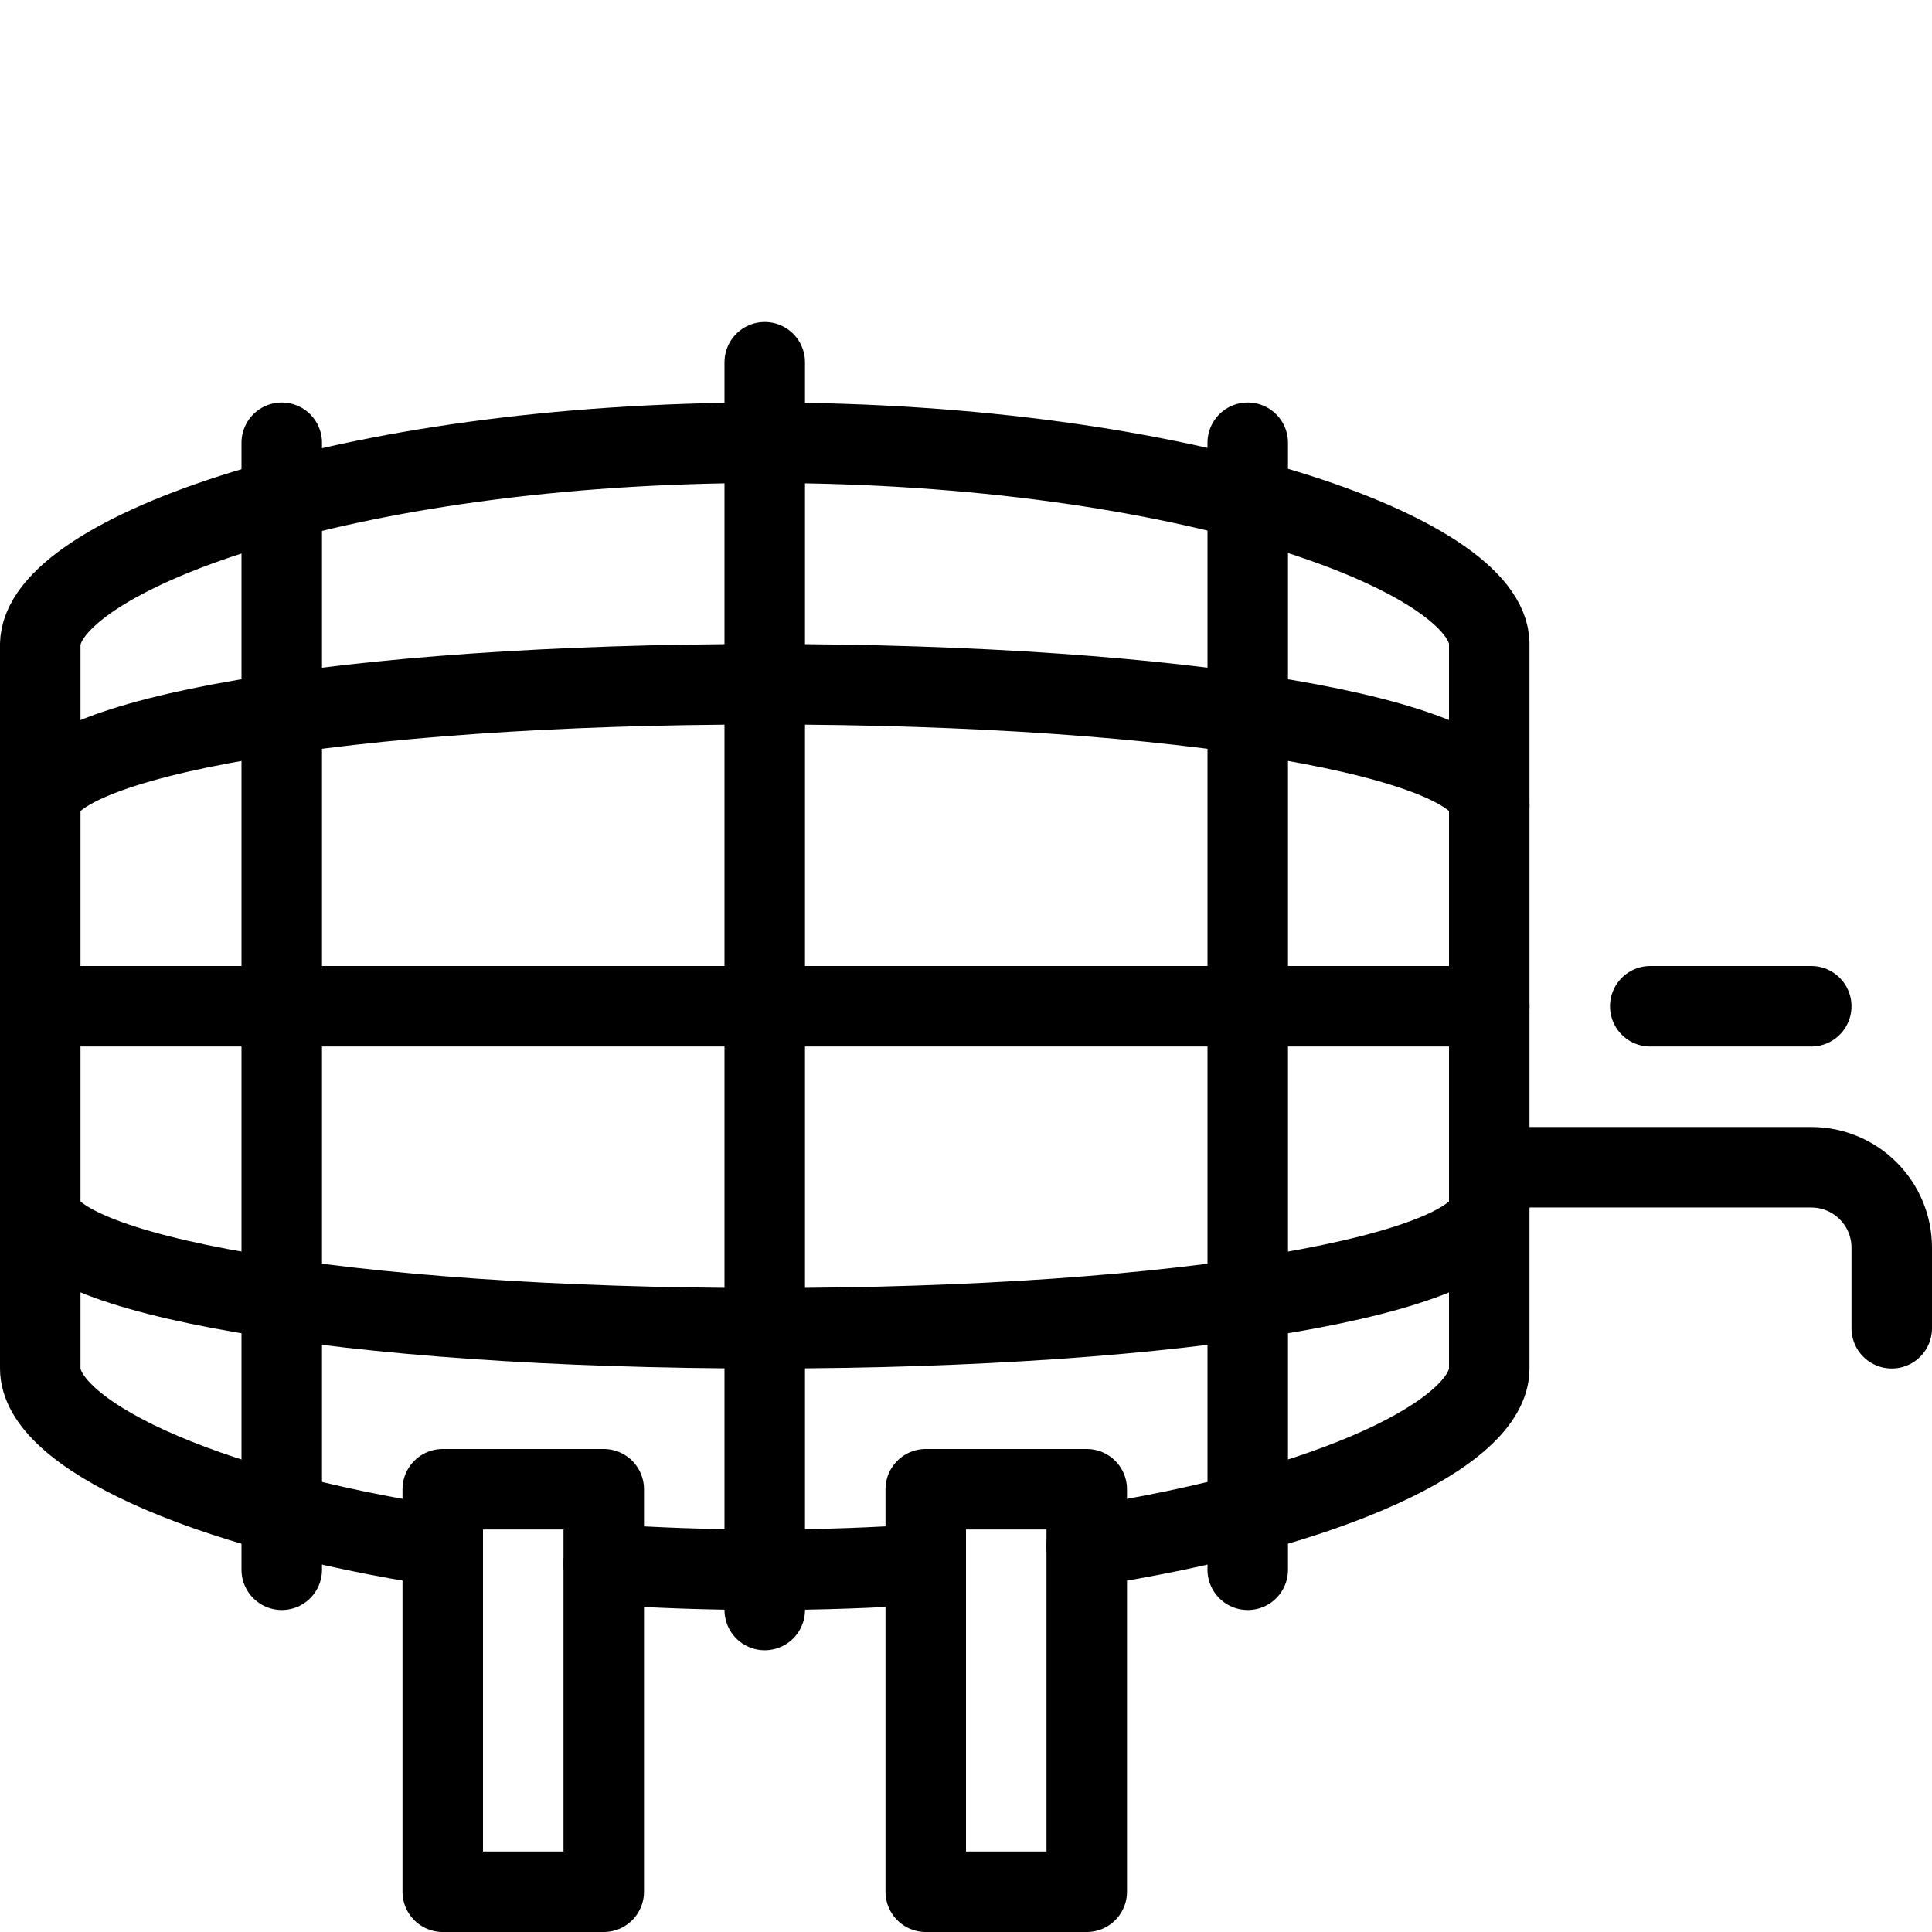
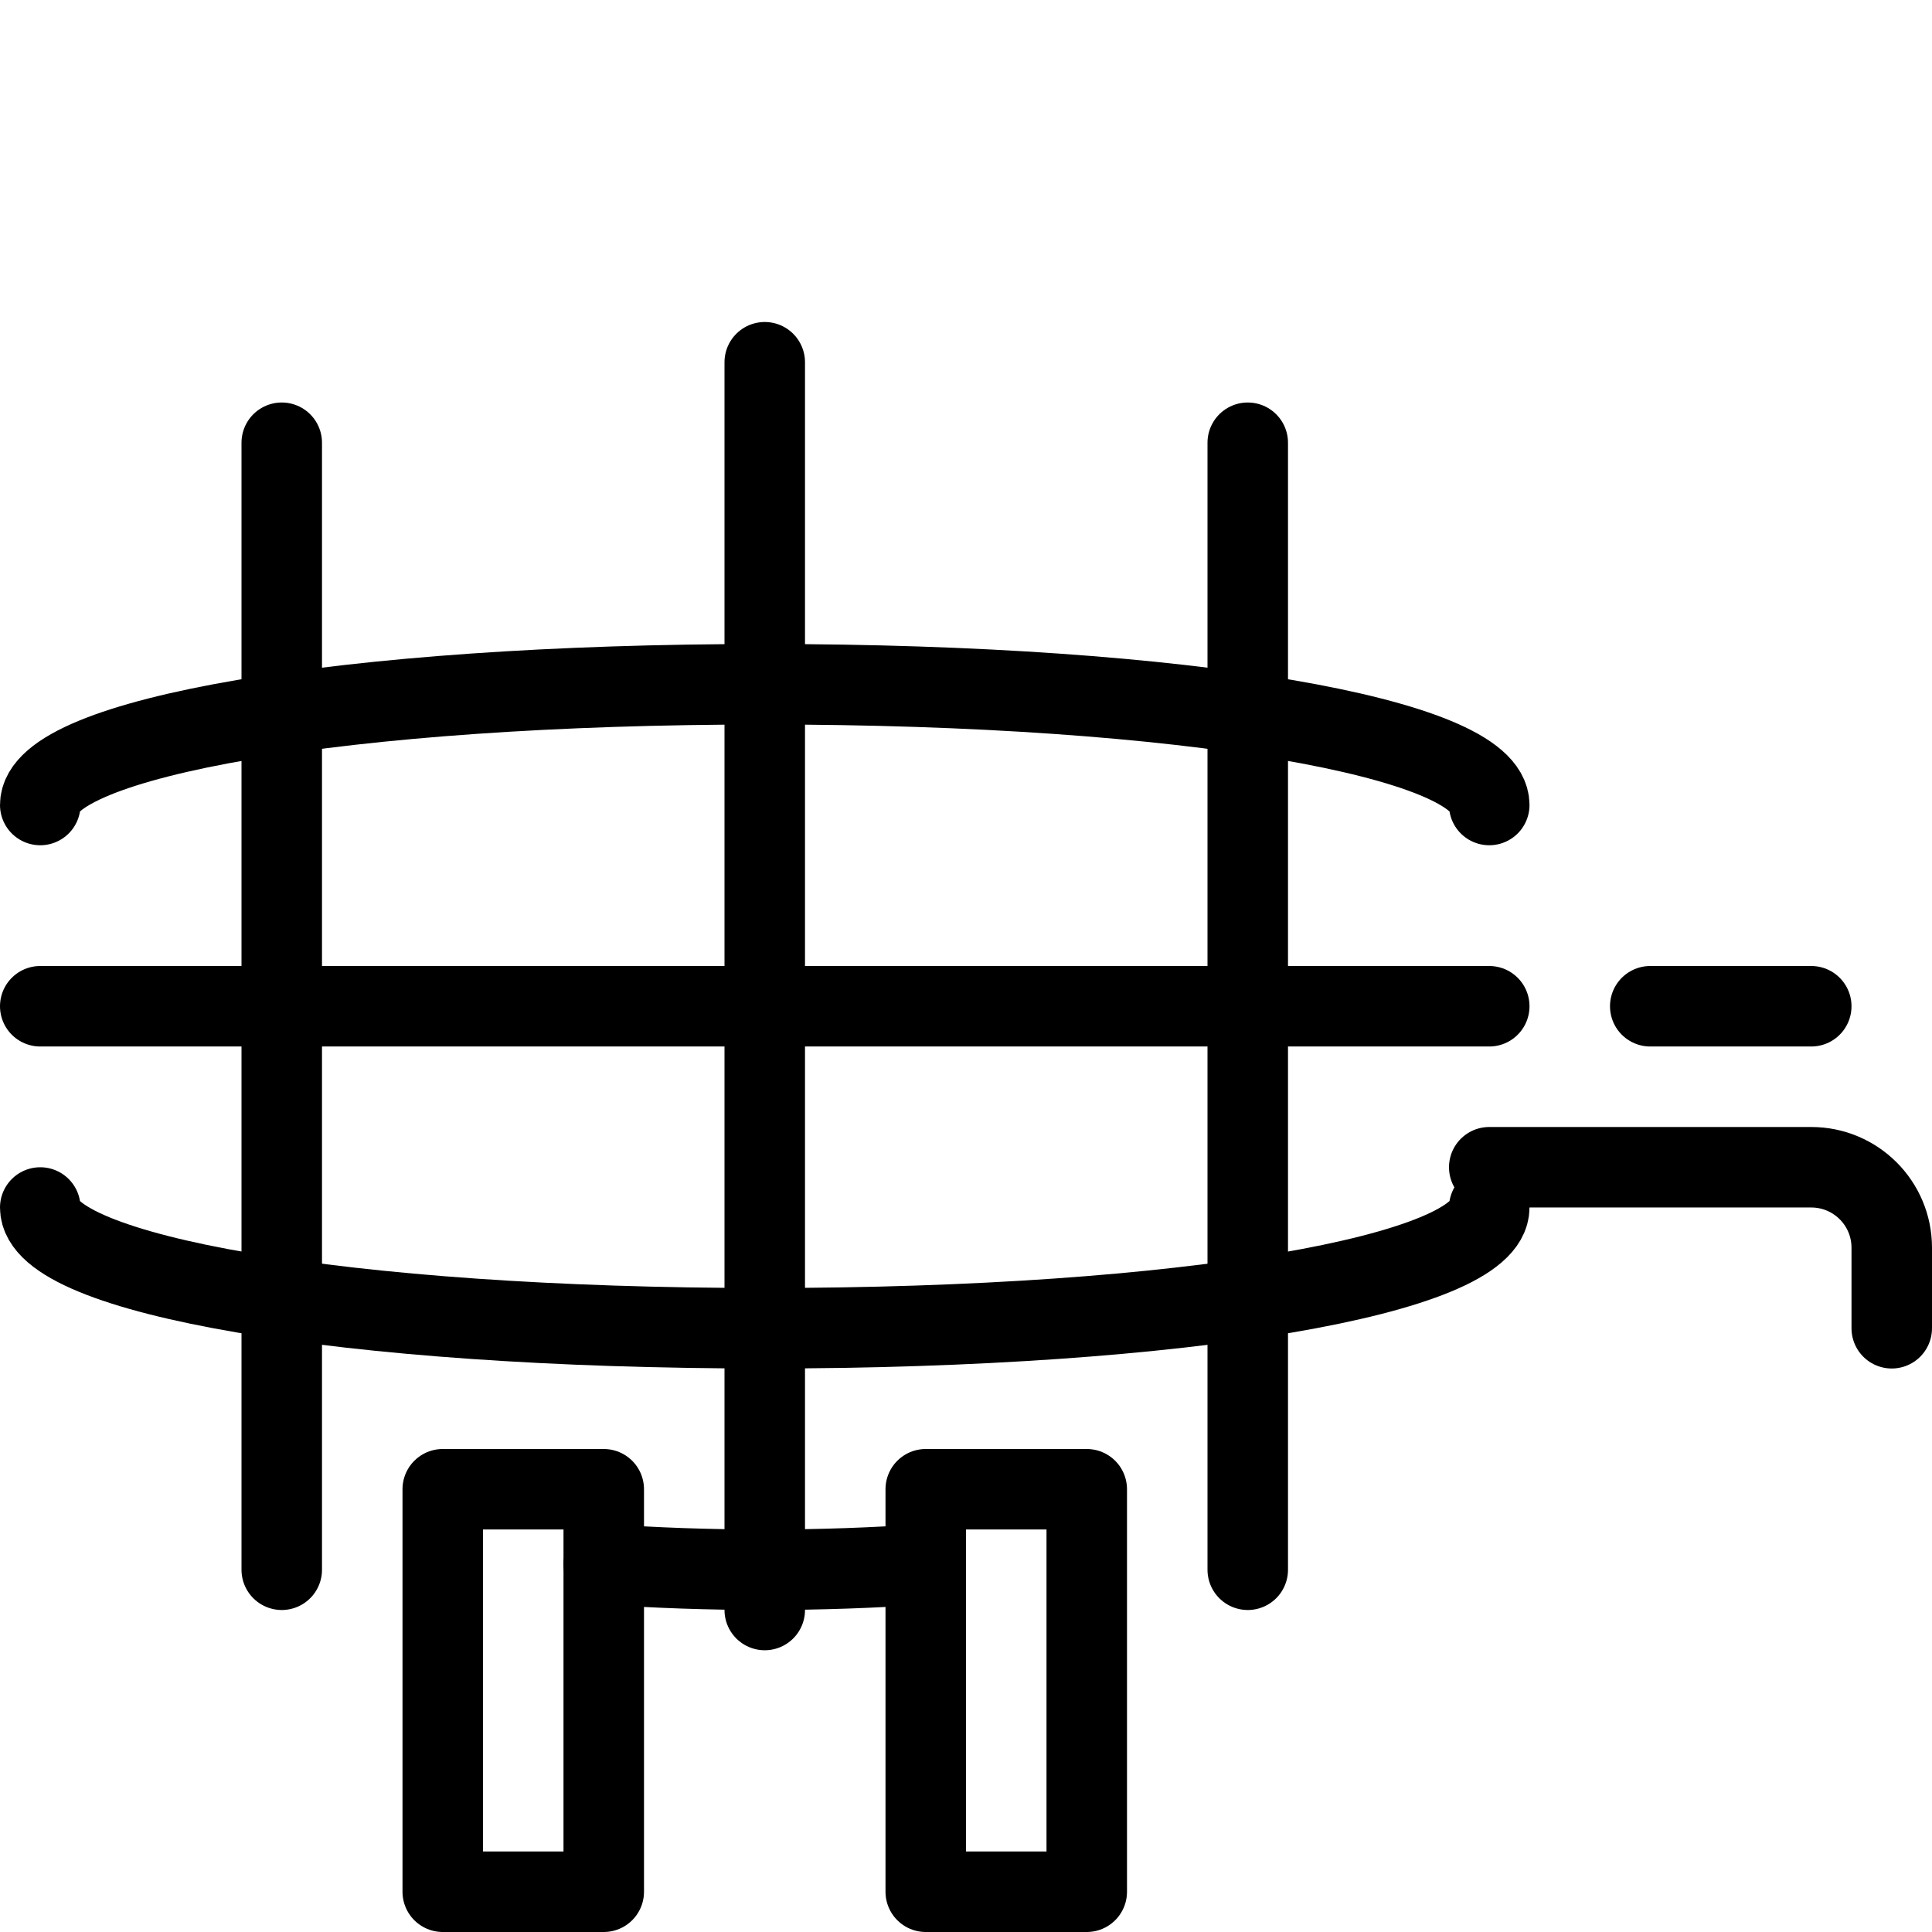
<svg xmlns="http://www.w3.org/2000/svg" version="1.1" x="0px" y="0px" width="24px" height="24px" viewBox="0 0 24 24" enable-background="new 0 0 24 24" xml:space="preserve">
  <g id="Outline_Icons">
    <g>
-       <path fill="none" stroke="#000000" stroke-linecap="round" stroke-linejoin="round" stroke-miterlimit="10" d="M5.5,19.21    c-3.052-0.467-5-1.414-5-2.21V8v0.011c0-1.105,3.753-2.511,9-2.511s9,1.396,9,2.5V7.989V17c0,0.796-1.948,1.743-5,2.21" />
      <path fill="none" stroke="#000000" stroke-linecap="round" stroke-linejoin="round" stroke-miterlimit="10" d="M11.5,19.431    c-0.637,0.045-1.306,0.069-2,0.069s-1.363-0.024-2-0.069" />
      <rect x="5.5" y="18.5" fill="none" stroke="#000000" stroke-linecap="round" stroke-linejoin="round" stroke-miterlimit="10" width="2" height="5" />
      <rect x="11.5" y="18.5" fill="none" stroke="#000000" stroke-linecap="round" stroke-linejoin="round" stroke-miterlimit="10" width="2" height="5" />
      <path fill="none" stroke="#000000" stroke-linecap="round" stroke-linejoin="round" stroke-miterlimit="10" d="M18.5,15    c0,0.828-3.753,1.5-9,1.5s-9-0.672-9-1.5" />
      <path fill="none" stroke="#000000" stroke-linecap="round" stroke-linejoin="round" stroke-miterlimit="10" d="M0.5,10    c0-0.828,3.753-1.5,9-1.5s9,0.672,9,1.5" />
      <line fill="none" stroke="#000000" stroke-linecap="round" stroke-linejoin="round" stroke-miterlimit="10" x1="0.5" y1="12.5" x2="18.5" y2="12.5" />
      <line fill="none" stroke="#000000" stroke-linecap="round" stroke-linejoin="round" stroke-miterlimit="10" x1="9.5" y1="4.5" x2="9.5" y2="20" />
      <line fill="none" stroke="#000000" stroke-linecap="round" stroke-linejoin="round" stroke-miterlimit="10" x1="3.5" y1="5.5" x2="3.5" y2="19.5" />
      <line fill="none" stroke="#000000" stroke-linecap="round" stroke-linejoin="round" stroke-miterlimit="10" x1="15.5" y1="5.5" x2="15.5" y2="19.5" />
      <line fill="none" stroke="#000000" stroke-linecap="round" stroke-linejoin="round" stroke-miterlimit="10" x1="20.5" y1="12.5" x2="22.5" y2="12.5" />
      <path fill="none" stroke="#000000" stroke-linecap="round" stroke-linejoin="round" stroke-miterlimit="10" d="M23.5,16.5v-1    c0-0.552-0.447-1-1-1h-4" />
    </g>
  </g>
  <g id="invisible_shape">
    <rect fill="none" width="24" height="24" />
  </g>
</svg>